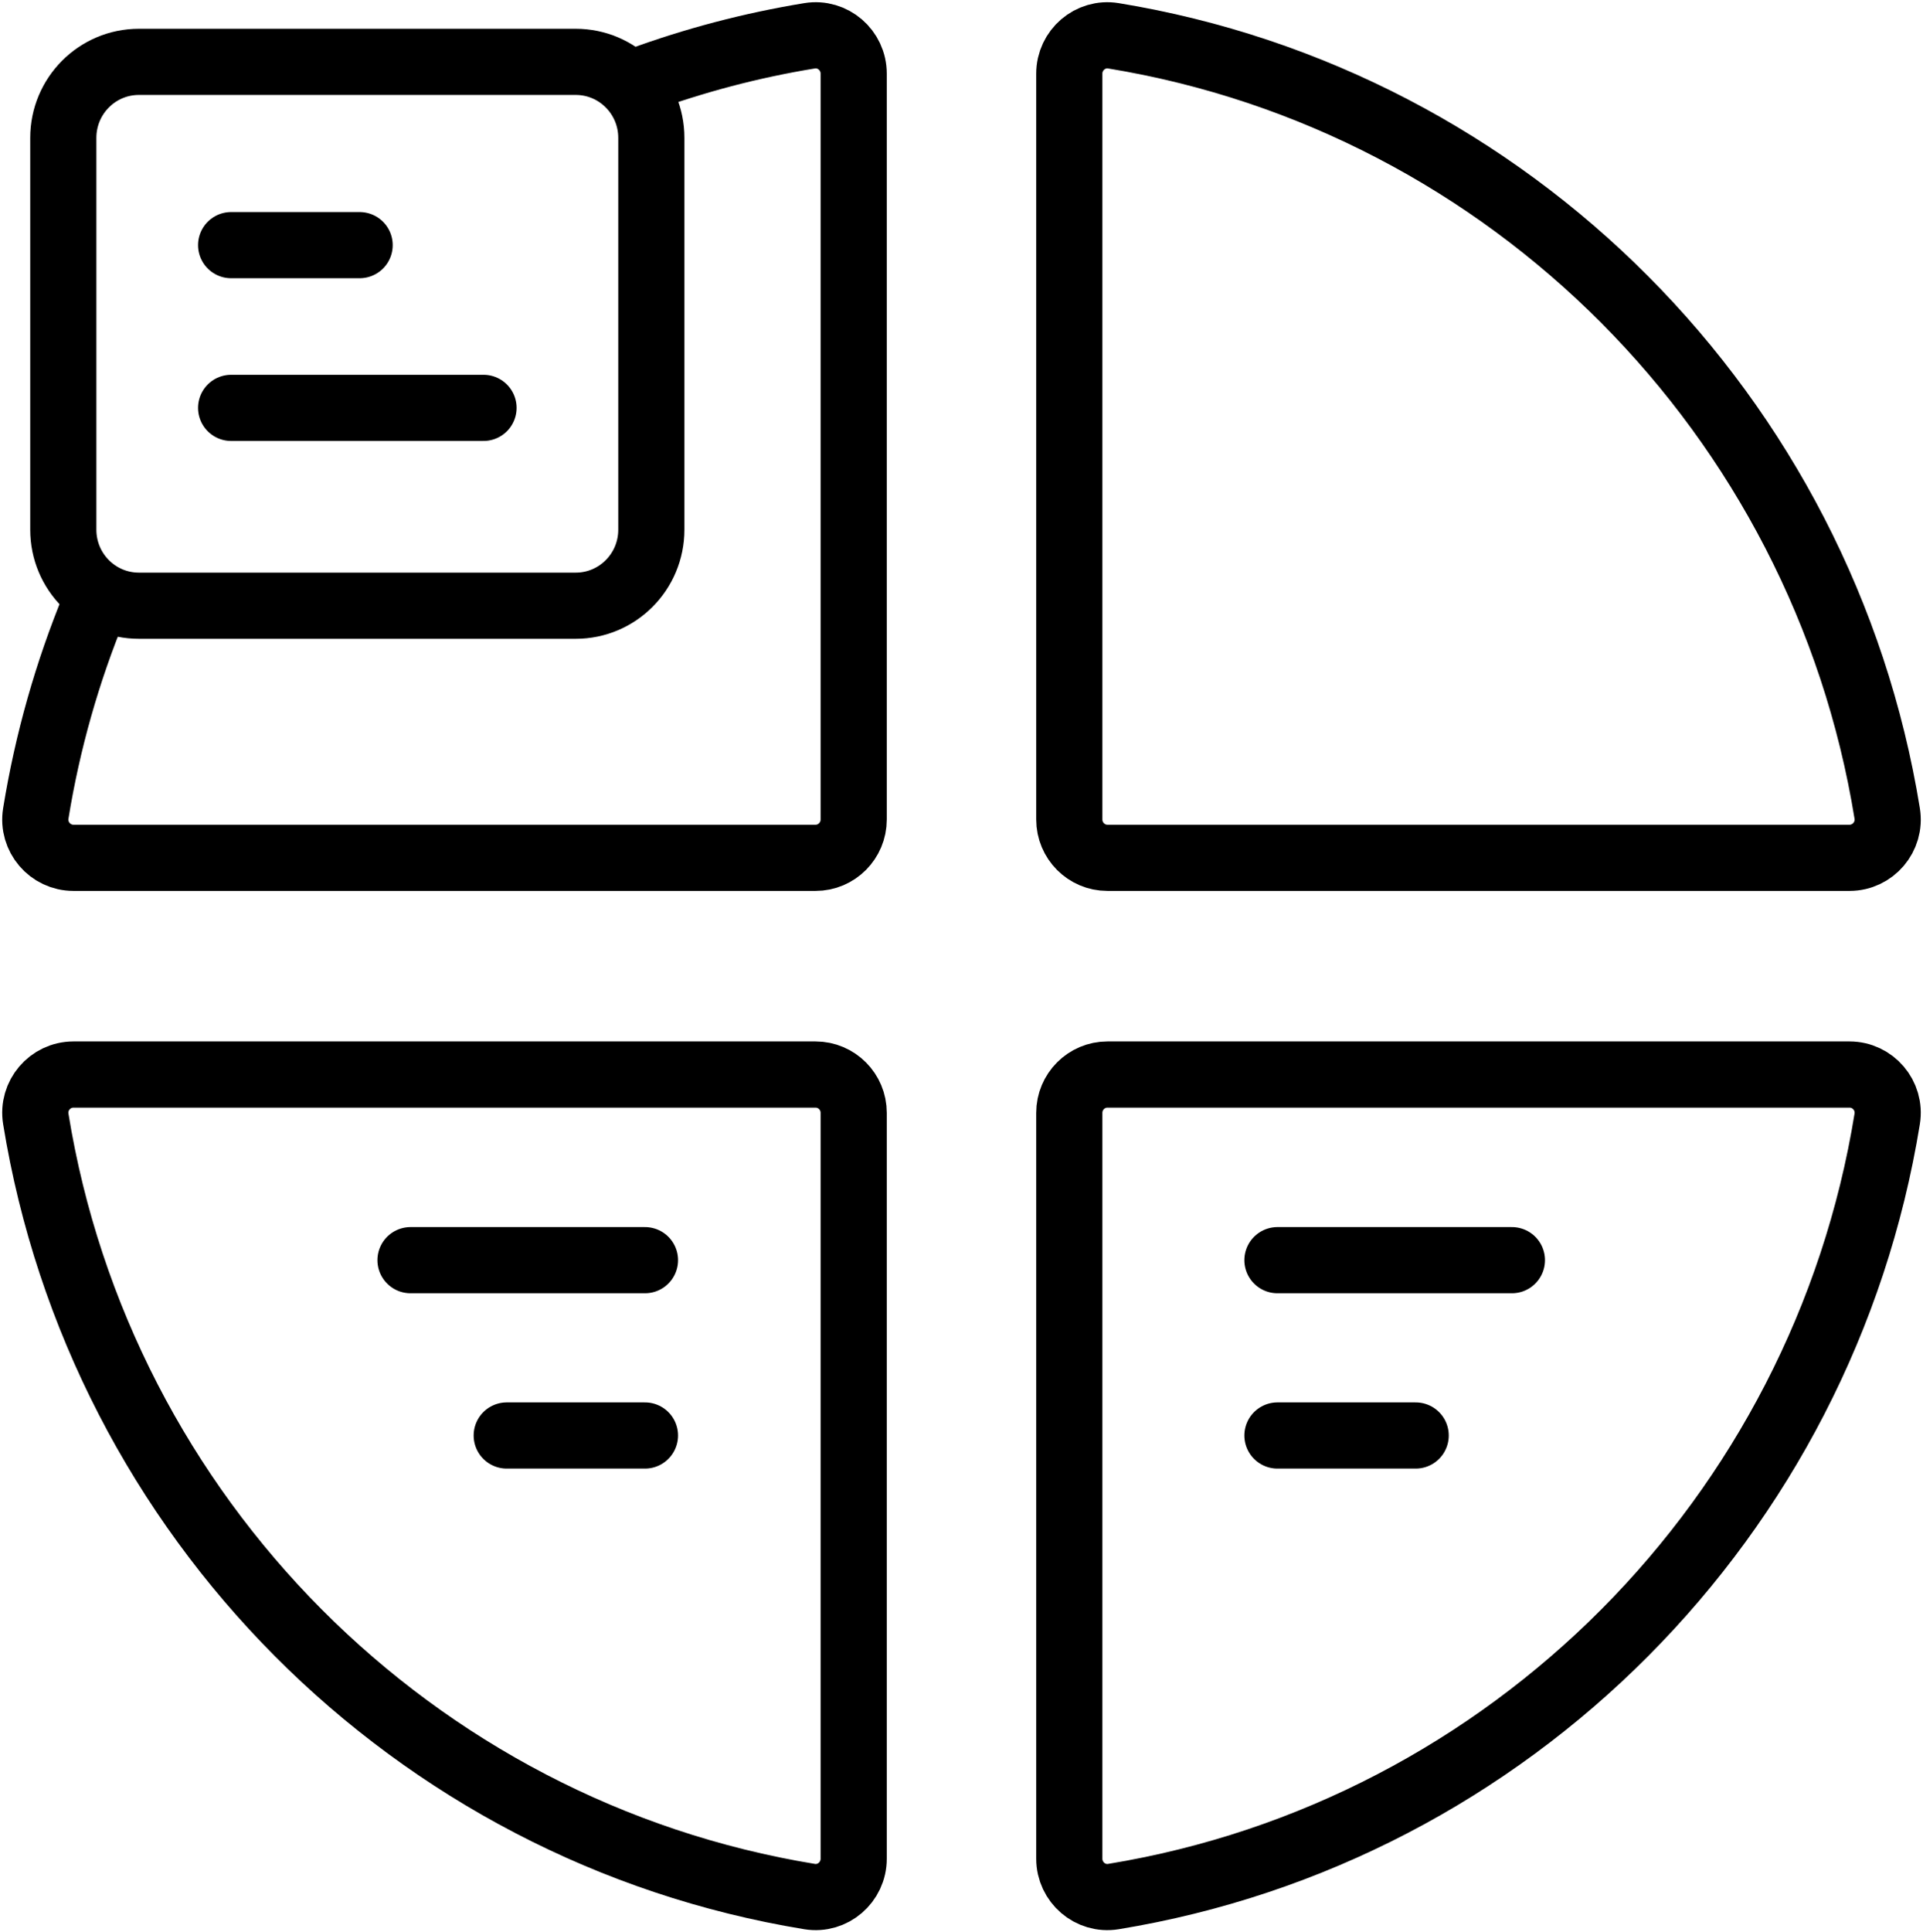
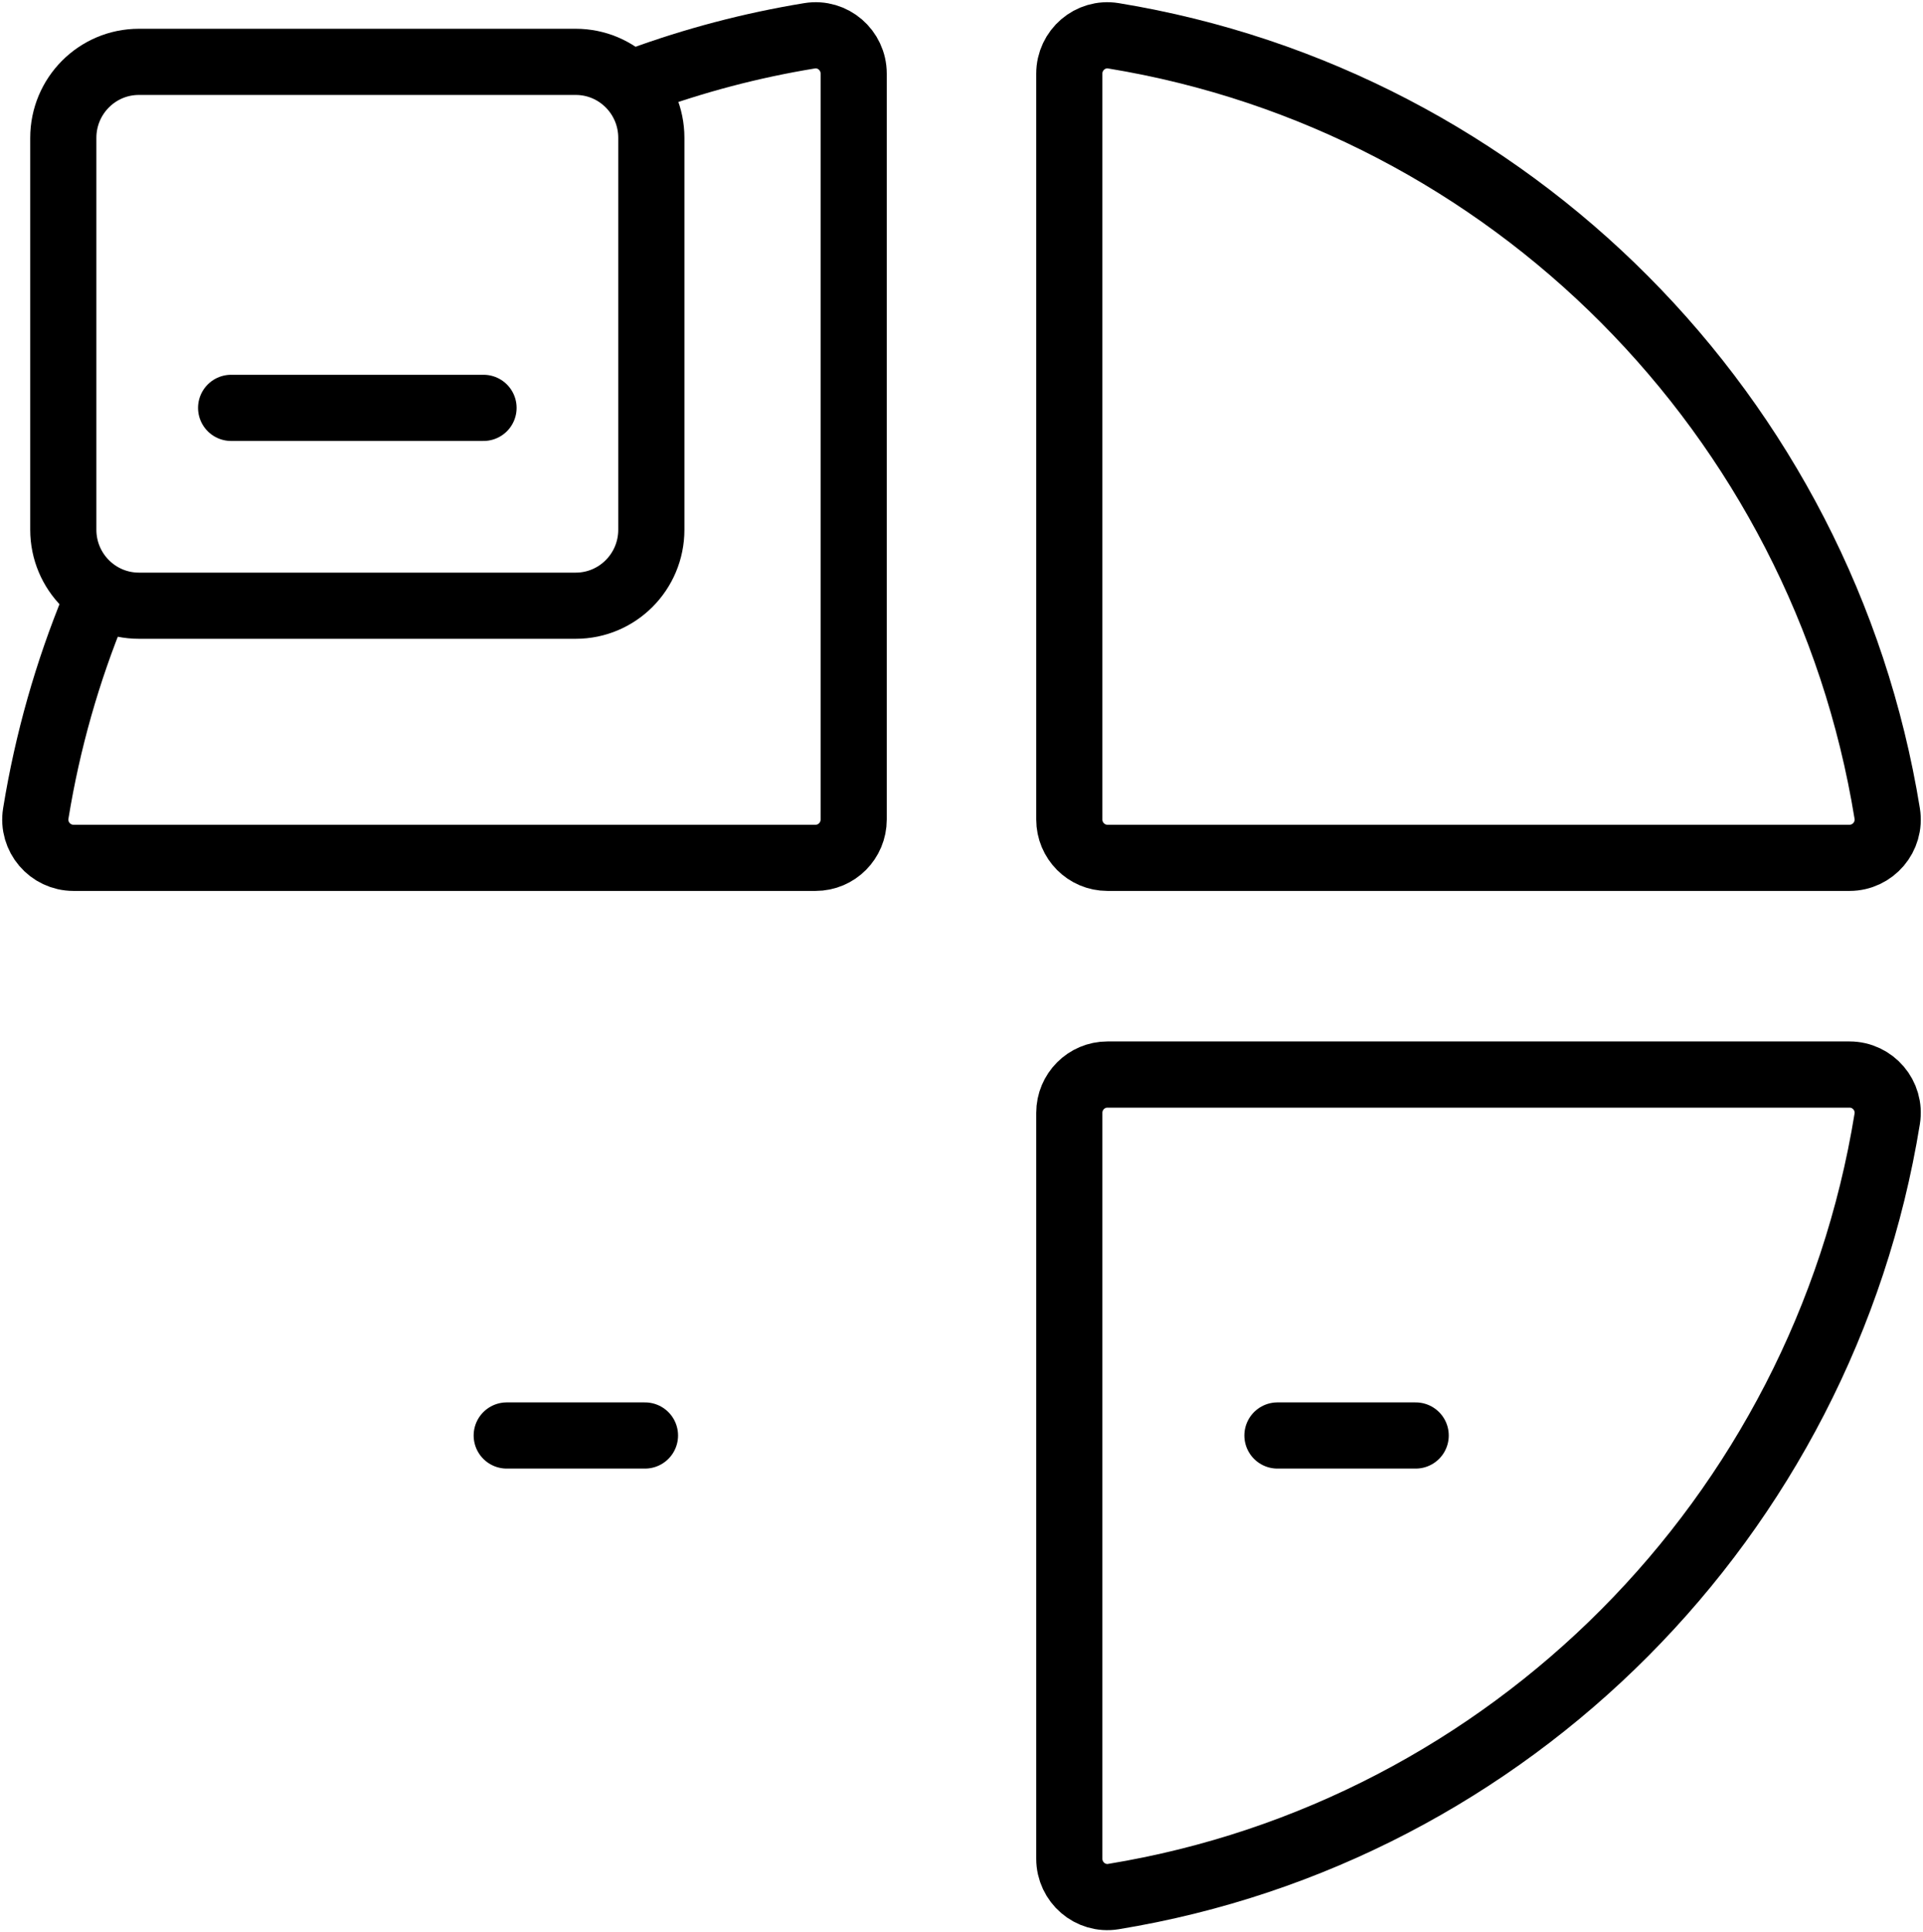
<svg xmlns="http://www.w3.org/2000/svg" width="436" height="438" viewBox="0 0 436 438" fill="none">
  <path d="M21.439 137.295C15.289 152.217 10.772 167.99 8.113 184.391C7.259 189.662 11.343 194.44 16.658 194.44H184.912C189.687 194.44 193.557 190.551 193.557 185.754V16.699C193.557 11.36 188.802 7.256 183.556 8.114C170.302 10.282 157.46 13.682 145.15 18.192" stroke="black" stroke-width="15" stroke-miterlimit="10" stroke-linecap="round" stroke-linejoin="round" />
  <path d="M251.087 194.44H419.34C424.655 194.44 428.739 189.661 427.885 184.391C413.249 94.1 342.306 22.819 252.443 8.114C247.197 7.255 242.441 11.359 242.441 16.7V185.753C242.441 190.55 246.311 194.44 251.087 194.44Z" stroke="black" stroke-width="15" stroke-miterlimit="10" stroke-linecap="round" stroke-linejoin="round" />
  <path d="M242.441 252.247V421.301C242.441 426.642 247.197 430.745 252.443 429.887C342.307 415.182 413.25 343.901 427.885 253.609C428.74 248.339 424.655 243.561 419.34 243.561H251.087C246.312 243.561 242.441 247.45 242.441 252.247Z" stroke="black" stroke-width="15" stroke-miterlimit="10" stroke-linecap="round" stroke-linejoin="round" />
-   <path d="M184.912 243.561H16.658C11.344 243.561 7.26 248.339 8.113 253.609C22.749 343.901 93.692 415.182 183.556 429.887C188.801 430.746 193.557 426.642 193.557 421.301V252.247C193.558 247.45 189.687 243.561 184.912 243.561Z" stroke="black" stroke-width="15" stroke-miterlimit="10" stroke-linecap="round" stroke-linejoin="round" />
-   <path d="M289.633 285.637H342.794" stroke="black" stroke-width="15" stroke-miterlimit="10" stroke-linecap="round" stroke-linejoin="round" />
  <path d="M289.633 325.377H320.975" stroke="black" stroke-width="15" stroke-miterlimit="10" stroke-linecap="round" stroke-linejoin="round" />
-   <path d="M146.235 285.637H93.074" stroke="black" stroke-width="15" stroke-miterlimit="10" stroke-linecap="round" stroke-linejoin="round" />
  <path d="M146.234 325.377H114.891" stroke="black" stroke-width="15" stroke-miterlimit="10" stroke-linecap="round" stroke-linejoin="round" />
-   <path d="M130.533 137.296H31.494C22.026 137.296 14.352 129.585 14.352 120.072V31.246C14.352 21.733 22.026 14.021 31.494 14.021H130.533C140.001 14.021 147.676 21.733 147.676 31.246V120.072C147.676 129.585 140.001 137.296 130.533 137.296Z" stroke="black" stroke-width="15" stroke-miterlimit="10" stroke-linecap="round" stroke-linejoin="round" />
-   <path d="M52.402 55.565H81.538" stroke="black" stroke-width="15" stroke-miterlimit="10" stroke-linecap="round" stroke-linejoin="round" />
+   <path d="M130.533 137.296H31.494C22.026 137.296 14.352 129.585 14.352 120.072V31.246C14.352 21.733 22.026 14.021 31.494 14.021H130.533C140.001 14.021 147.676 21.733 147.676 31.246V120.072C147.676 129.585 140.001 137.296 130.533 137.296" stroke="black" stroke-width="15" stroke-miterlimit="10" stroke-linecap="round" stroke-linejoin="round" />
  <path d="M52.402 92.451H109.629" stroke="black" stroke-width="15" stroke-miterlimit="10" stroke-linecap="round" stroke-linejoin="round" />
</svg>